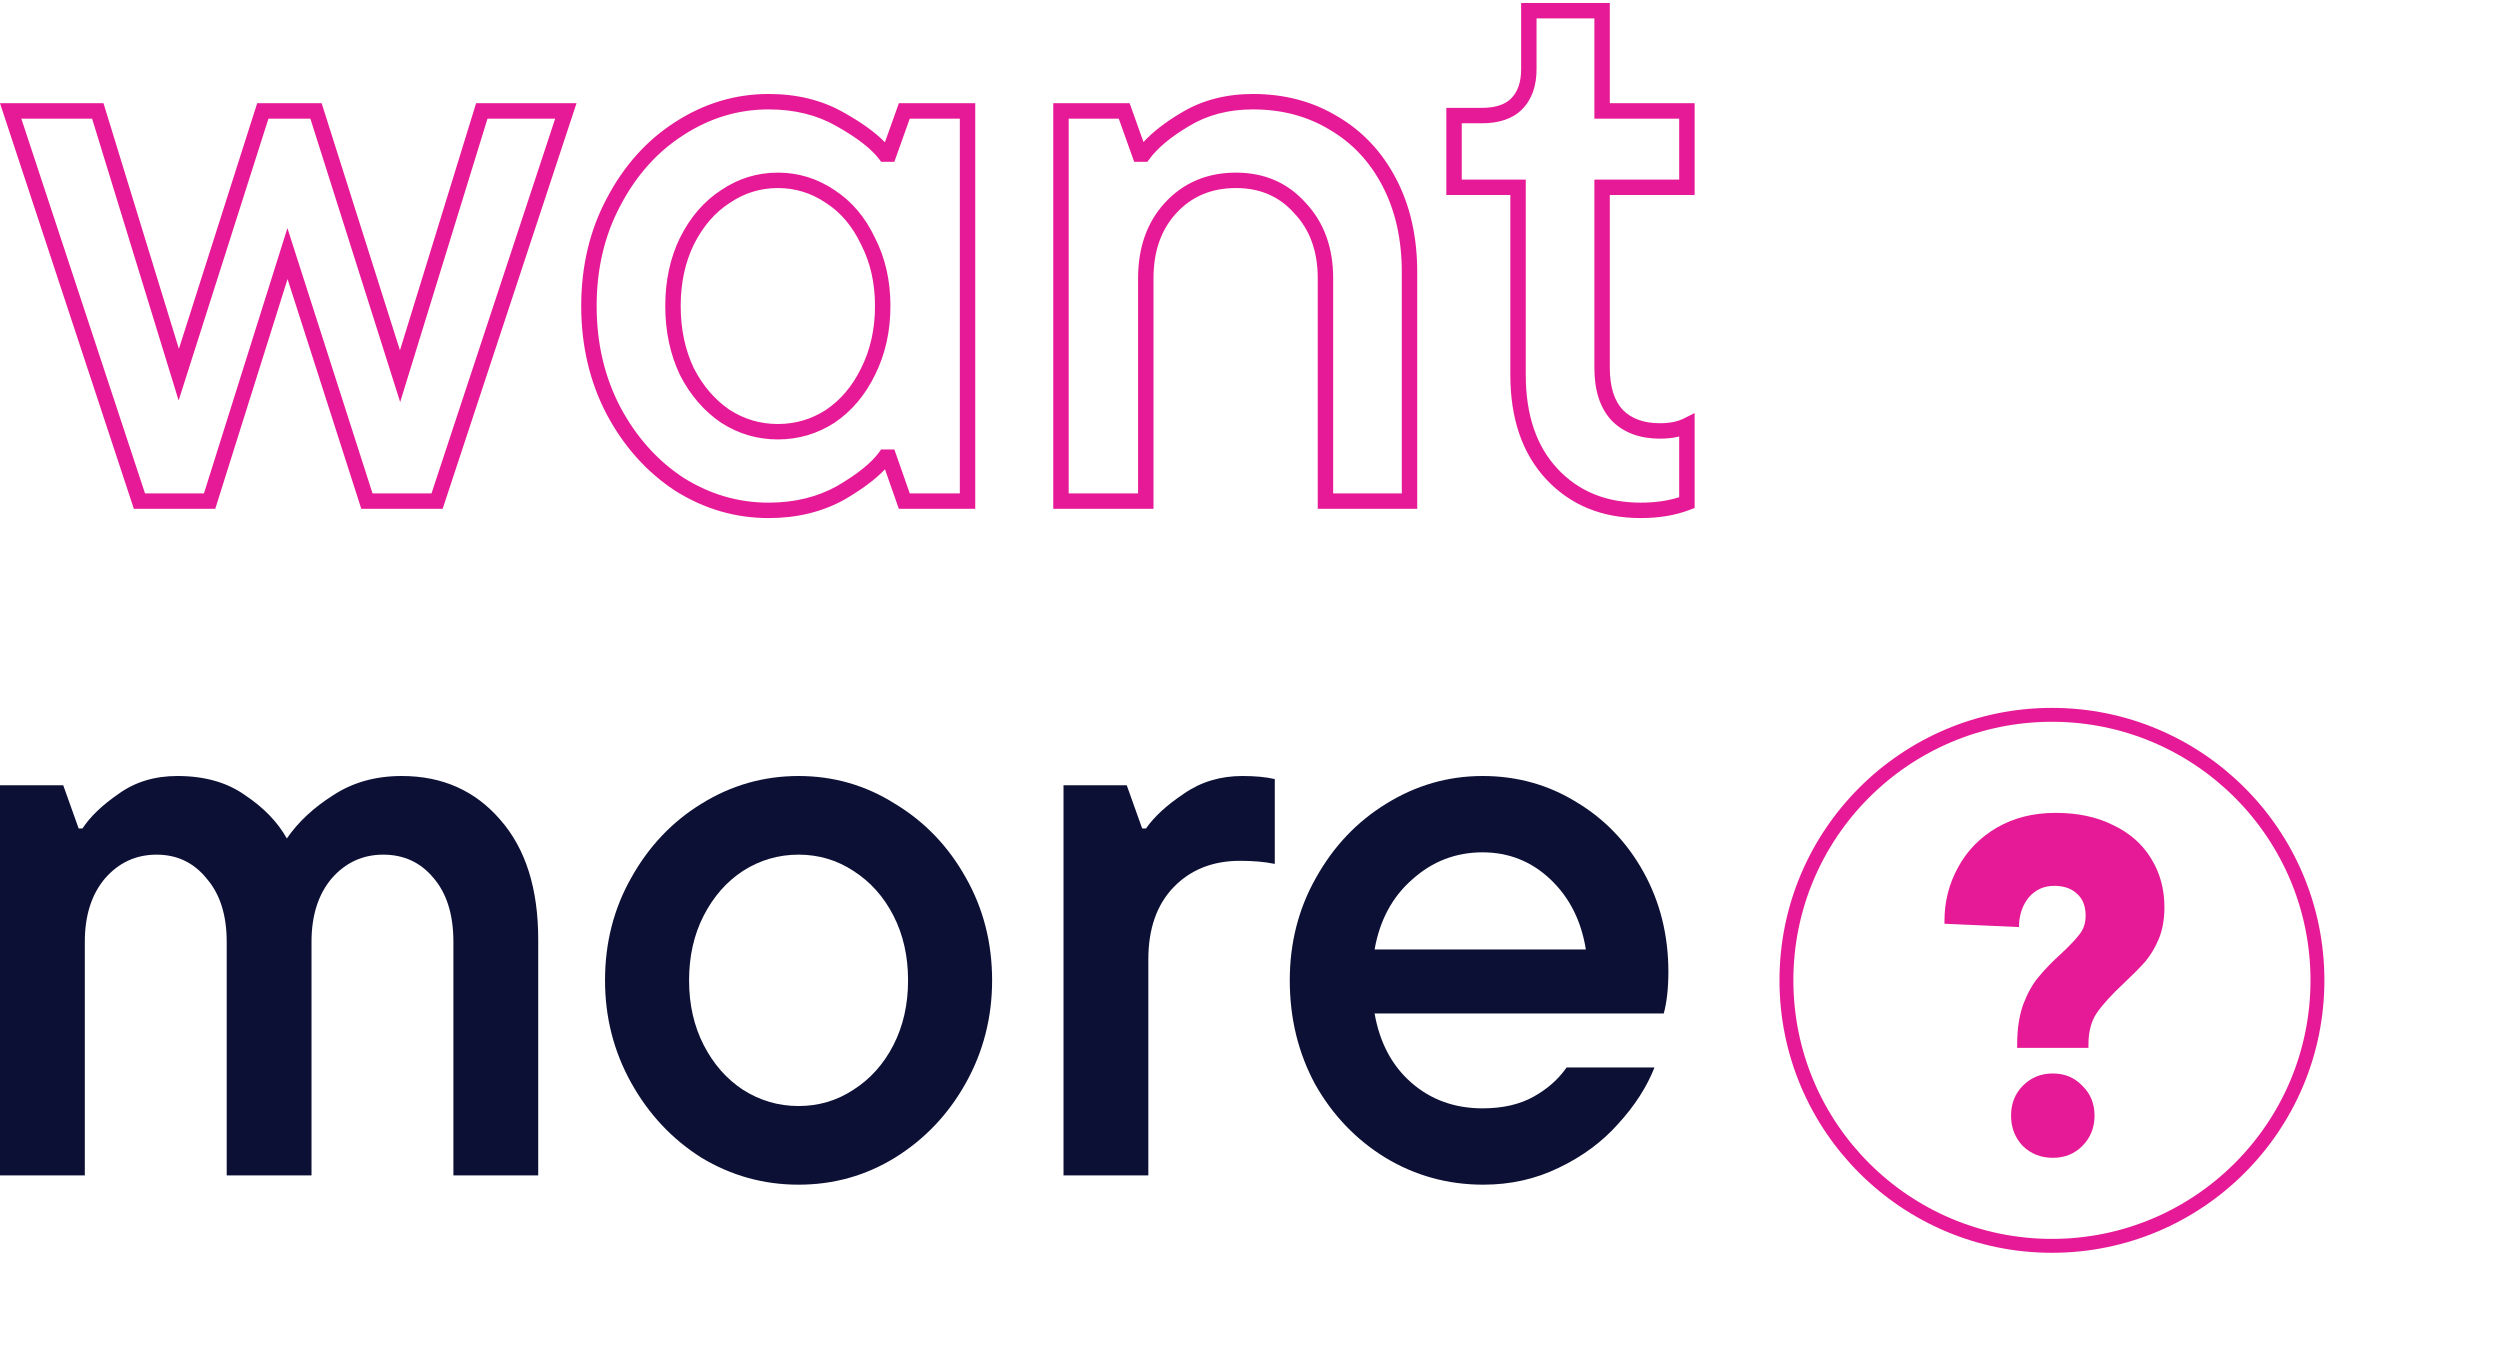
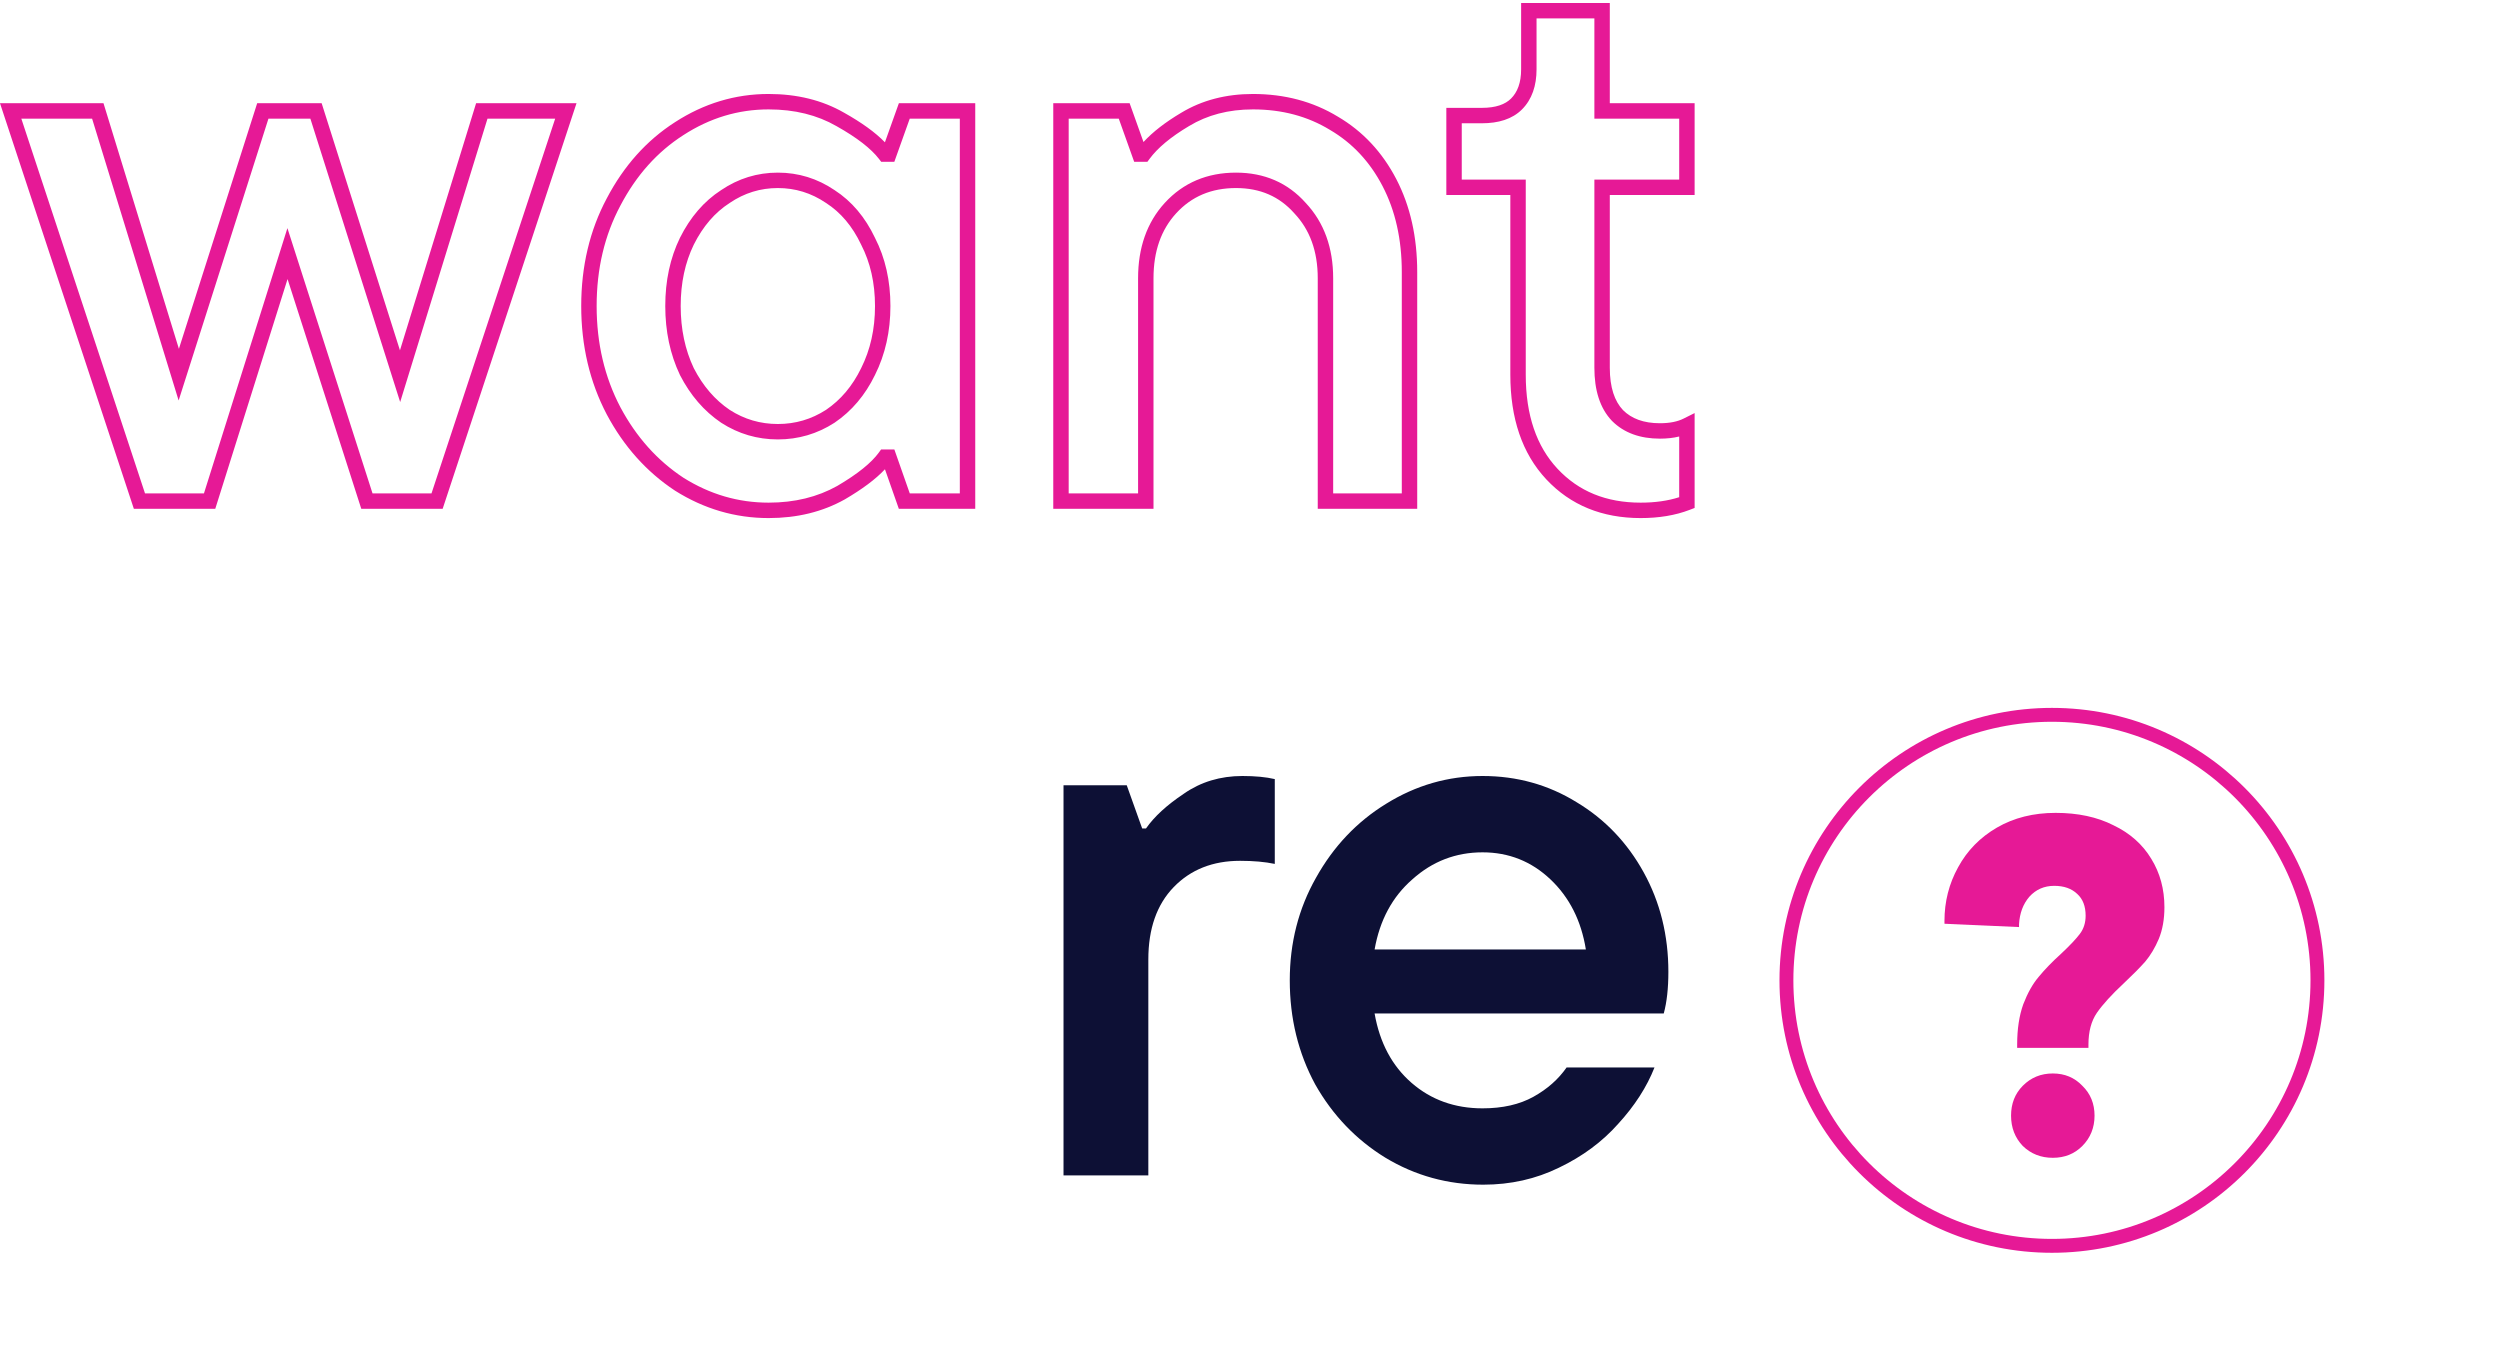
<svg xmlns="http://www.w3.org/2000/svg" width="540" height="291" viewBox="0 0 540 291" fill="none">
  <path fill-rule="evenodd" clip-rule="evenodd" d="M328.563 0.646H347.717V22.298H366.038V42.118H347.717V79.426C347.717 83.718 348.761 86.675 350.574 88.589C352.411 90.418 354.997 91.418 358.543 91.418C360.7 91.418 362.369 91.057 363.628 90.428L366.038 89.223V109.717L364.97 110.128C361.856 111.326 358.315 111.904 354.379 111.904C346.087 111.904 339.244 109.141 334.01 103.549C328.762 97.944 326.232 90.333 326.232 80.925V42.118H312.408V23.298H320.069C323.143 23.298 325.143 22.53 326.386 21.287C327.769 19.904 328.563 17.878 328.563 14.97V0.646ZM331.894 3.977V14.97C331.894 18.501 330.912 21.472 328.742 23.642C326.654 25.731 323.657 26.629 320.069 26.629H315.739V38.787H329.563V80.925C329.563 89.728 331.917 96.44 336.441 101.272C340.978 106.118 346.904 108.573 354.379 108.573C357.521 108.573 360.29 108.172 362.707 107.395V94.284C361.433 94.601 360.039 94.749 358.543 94.749C354.326 94.749 350.809 93.534 348.205 90.93L348.19 90.916L348.176 90.901C345.558 88.151 344.386 84.229 344.386 79.426V38.787H362.707V25.629H344.386V3.977H331.894ZM166.017 23.631C159.466 23.631 153.339 25.474 147.602 29.192L147.596 29.196C141.976 32.801 137.446 37.849 134.014 44.391L134.009 44.401C130.597 50.798 128.875 58.019 128.875 66.102C128.875 74.183 130.596 81.462 134.012 87.975C137.44 94.401 141.97 99.455 147.599 103.176C153.333 106.783 159.462 108.573 166.017 108.573C171.647 108.573 176.574 107.355 180.845 104.963C185.317 102.343 188.245 99.932 189.819 97.767L190.318 97.081H193.18L196.511 106.575H207.322V25.629H196.504L193.173 34.956H190.348L189.848 34.309C188.161 32.125 185.165 29.758 180.691 27.248L180.684 27.244L180.676 27.24C176.523 24.852 171.654 23.631 166.017 23.631ZM145.794 26.394C152.048 22.342 158.8 20.3 166.017 20.3C172.146 20.3 177.601 21.631 182.328 24.348C186.073 26.449 189.041 28.571 191.143 30.735L194.156 22.298H210.653V109.906H194.149L191.151 101.362C189.122 103.527 186.21 105.682 182.514 107.845L182.501 107.853L182.488 107.861C177.656 110.571 172.15 111.904 166.017 111.904C158.809 111.904 152.062 109.923 145.809 105.985L145.794 105.976L145.779 105.966C139.646 101.916 134.744 96.426 131.07 89.537L131.064 89.527C127.375 82.494 125.544 74.675 125.544 66.102C125.544 57.532 127.374 49.765 131.067 42.838C134.741 35.837 139.647 30.339 145.794 26.394ZM270.642 23.631C265.355 23.631 260.775 24.843 256.848 27.221L256.836 27.227C252.832 29.609 250.037 31.972 248.331 34.281L247.831 34.956H244.985L241.654 25.629H230.836V106.575H245.825V60.106C245.825 53.552 247.708 48.073 251.591 43.826L251.593 43.824C255.595 39.458 260.771 37.288 266.978 37.288C273.076 37.288 278.143 39.461 282.03 43.825C286.022 48.068 287.964 53.547 287.964 60.106V106.575H302.787V58.774C302.787 51.667 301.388 45.499 298.644 40.222C295.893 34.931 292.109 30.895 287.287 28.065L287.276 28.058L287.264 28.051C282.442 25.116 276.918 23.631 270.642 23.631ZM255.129 24.367C259.638 21.64 264.828 20.3 270.642 20.3C277.464 20.3 283.594 21.921 288.985 25.199C294.373 28.364 298.579 32.876 301.6 38.685C304.63 44.512 306.118 51.224 306.118 58.774V109.906H284.633V60.106C284.633 54.238 282.915 49.619 279.59 46.092L279.573 46.074L279.557 46.056C276.34 42.437 272.197 40.619 266.978 40.619C261.637 40.619 257.375 42.446 254.049 46.075C250.827 49.599 249.157 54.225 249.157 60.106V109.906H227.505V22.298H244.001L246.994 30.678C249.01 28.479 251.743 26.381 255.129 24.367ZM0 22.298H22.355L38.642 75.347L55.55 22.298H69.478L86.391 75.674L102.838 22.298H124.526L95.612 109.906H78.037L62.112 60.276L46.496 109.906H28.914L0 22.298ZM4.607 25.629L31.322 106.575H44.053L62.081 49.276L80.466 106.575H93.204L119.919 25.629H105.298L86.436 86.842L67.04 25.629H57.984L38.583 86.503L19.893 25.629H4.607ZM155.771 41.062C159.481 38.553 163.576 37.288 168.015 37.288C172.455 37.288 176.549 38.553 180.259 41.062C183.983 43.469 186.887 46.932 188.996 51.374C191.233 55.741 192.332 60.663 192.332 66.102C192.332 71.548 191.23 76.524 188.995 80.997C186.882 85.337 183.98 88.789 180.275 91.298L180.26 91.309L180.244 91.319C176.532 93.714 172.443 94.916 168.015 94.916C163.588 94.916 159.499 93.714 155.787 91.319L155.771 91.309L155.755 91.298C152.057 88.793 149.103 85.349 146.88 81.02L146.868 80.996L146.857 80.972C144.741 76.505 143.698 71.538 143.698 66.102C143.698 60.667 144.74 55.748 146.864 51.383L146.868 51.375L146.872 51.367C149.092 46.928 152.049 43.467 155.771 41.062ZM168.015 40.619C164.244 40.619 160.794 41.683 157.624 43.83L157.608 43.841L157.593 43.851C154.439 45.885 151.852 48.859 149.855 52.849C147.985 56.698 147.029 61.103 147.029 66.102C147.029 71.093 147.982 75.556 149.856 79.522C151.847 83.392 154.436 86.377 157.608 88.53C160.776 90.57 164.233 91.585 168.015 91.585C171.798 91.585 175.254 90.57 178.422 88.53C181.592 86.378 184.123 83.397 186.004 79.53L186.008 79.522L186.012 79.514C187.995 75.55 189.001 71.09 189.001 66.102C189.001 61.113 187.994 56.716 186.02 52.872L186.008 52.849L185.997 52.824C184.112 48.845 181.584 45.881 178.438 43.851L178.422 43.841L178.407 43.83C175.237 41.683 171.786 40.619 168.015 40.619Z" fill="#E61996" />
-   <path d="M86.775 167.616C95.546 167.616 102.653 170.781 108.094 177.11C113.534 183.328 116.255 191.933 116.255 202.926V253.891H97.934V203.426C97.934 197.541 96.49 192.933 93.603 189.602C90.827 186.27 87.219 184.605 82.777 184.605C78.336 184.605 74.616 186.326 71.618 189.768C68.731 193.21 67.288 197.763 67.288 203.426V253.891H48.967V203.426C48.967 197.652 47.523 193.099 44.636 189.768C41.861 186.326 38.252 184.605 33.81 184.605C29.369 184.605 25.649 186.326 22.651 189.768C19.764 193.21 18.321 197.763 18.321 203.426V253.891H0V169.615H13.657L16.988 178.942H17.821C19.487 176.388 22.096 173.89 25.649 171.447C29.203 168.893 33.422 167.616 38.307 167.616C44.192 167.616 49.078 169.004 52.964 171.78C56.962 174.445 59.959 177.554 61.958 181.107C64.401 177.554 67.732 174.445 71.951 171.78C76.171 169.004 81.112 167.616 86.775 167.616Z" fill="#0D1035" />
-   <path d="M172.491 255.89C164.94 255.89 157.945 253.947 151.505 250.061C145.176 246.063 140.124 240.678 136.349 233.905C132.573 227.132 130.686 219.748 130.686 211.753C130.686 203.648 132.573 196.264 136.349 189.602C140.124 182.828 145.176 177.499 151.505 173.612C157.945 169.615 164.94 167.616 172.491 167.616C180.041 167.616 186.981 169.615 193.31 173.612C199.75 177.499 204.858 182.828 208.633 189.602C212.408 196.264 214.296 203.648 214.296 211.753C214.296 219.748 212.408 227.132 208.633 233.905C204.858 240.678 199.75 246.063 193.31 250.061C186.981 253.947 180.041 255.89 172.491 255.89ZM172.491 238.902C176.821 238.902 180.763 237.736 184.316 235.404C187.98 233.072 190.867 229.852 192.977 225.744C195.087 221.635 196.142 216.972 196.142 211.753C196.142 206.535 195.087 201.871 192.977 197.763C190.867 193.654 187.98 190.434 184.316 188.103C180.763 185.771 176.821 184.605 172.491 184.605C168.161 184.605 164.163 185.771 160.499 188.103C156.946 190.434 154.114 193.654 152.005 197.763C149.895 201.871 148.84 206.535 148.84 211.753C148.84 216.972 149.895 221.635 152.005 225.744C154.114 229.852 156.946 233.072 160.499 235.404C164.163 237.736 168.161 238.902 172.491 238.902Z" fill="#0D1035" />
  <path d="M229.719 253.891V169.615H243.376L246.707 178.942H247.54C249.316 176.388 252.037 173.89 255.701 171.447C259.365 168.893 263.585 167.616 268.359 167.616C271.135 167.616 273.467 167.839 275.354 168.283V186.604C273.245 186.159 270.746 185.937 267.86 185.937C261.975 185.937 257.2 187.825 253.536 191.6C249.872 195.375 248.04 200.594 248.04 207.256V253.891H229.719Z" fill="#0D1035" />
  <path d="M360.369 209.921C360.369 213.474 360.036 216.472 359.37 218.915H296.912C298.023 225.244 300.688 230.241 304.907 233.905C309.126 237.569 314.234 239.401 320.23 239.401C324.56 239.401 328.224 238.568 331.222 236.903C334.22 235.237 336.608 233.128 338.384 230.574H357.371C355.706 234.793 353.097 238.846 349.543 242.732C346.101 246.619 341.826 249.783 336.719 252.226C331.722 254.669 326.281 255.89 320.396 255.89C312.735 255.89 305.684 253.947 299.244 250.061C292.915 246.174 287.863 240.9 284.088 234.238C280.424 227.465 278.591 219.97 278.591 211.753C278.591 203.648 280.479 196.264 284.254 189.602C288.029 182.828 293.082 177.499 299.411 173.612C305.851 169.615 312.79 167.616 320.23 167.616C327.669 167.616 334.442 169.504 340.549 173.279C346.656 176.943 351.487 181.996 355.04 188.436C358.593 194.876 360.369 202.038 360.369 209.921ZM320.23 184.105C314.456 184.105 309.404 186.048 305.073 189.935C300.743 193.71 298.023 198.762 296.912 205.091H342.548C341.549 198.873 338.995 193.821 334.887 189.935C330.778 186.048 325.893 184.105 320.23 184.105Z" fill="#0D1035" />
  <path d="M435.706 225.626C435.706 222.283 436.145 219.383 437.023 216.927C437.969 214.471 439.083 212.492 440.366 210.991C441.649 209.422 443.27 207.75 445.229 205.976C447.12 204.202 448.47 202.769 449.281 201.678C450.091 200.586 450.496 199.29 450.496 197.789C450.496 195.742 449.889 194.173 448.673 193.081C447.457 191.921 445.803 191.341 443.709 191.341C441.548 191.341 439.758 192.126 438.34 193.695C436.989 195.264 436.246 197.243 436.111 199.631V200.245L420.004 199.528V198.914C420.004 194.752 420.983 190.898 422.942 187.35C424.9 183.733 427.703 180.868 431.35 178.753C434.997 176.638 439.218 175.58 444.013 175.58C448.808 175.58 452.961 176.467 456.473 178.241C460.053 179.947 462.788 182.369 464.679 185.507C466.57 188.578 467.515 192.057 467.515 195.946C467.515 198.539 467.11 200.825 466.3 202.803C465.489 204.714 464.51 206.351 463.362 207.716C462.214 209.012 460.66 210.582 458.702 212.424C456.136 214.812 454.211 216.927 452.928 218.769C451.712 220.543 451.104 222.829 451.104 225.626V226.343H435.706V225.626ZM443.405 250.086C440.839 250.086 438.678 249.233 436.922 247.528C435.233 245.754 434.389 243.57 434.389 240.978C434.389 238.385 435.233 236.236 436.922 234.53C438.678 232.756 440.839 231.869 443.405 231.869C445.972 231.869 448.099 232.756 449.787 234.53C451.543 236.236 452.421 238.385 452.421 240.978C452.421 243.57 451.543 245.754 449.787 247.528C448.099 249.233 445.972 250.086 443.405 250.086Z" fill="#E61996" />
  <circle cx="443.218" cy="211.753" r="57.349" stroke="#E61996" stroke-width="3" />
</svg>